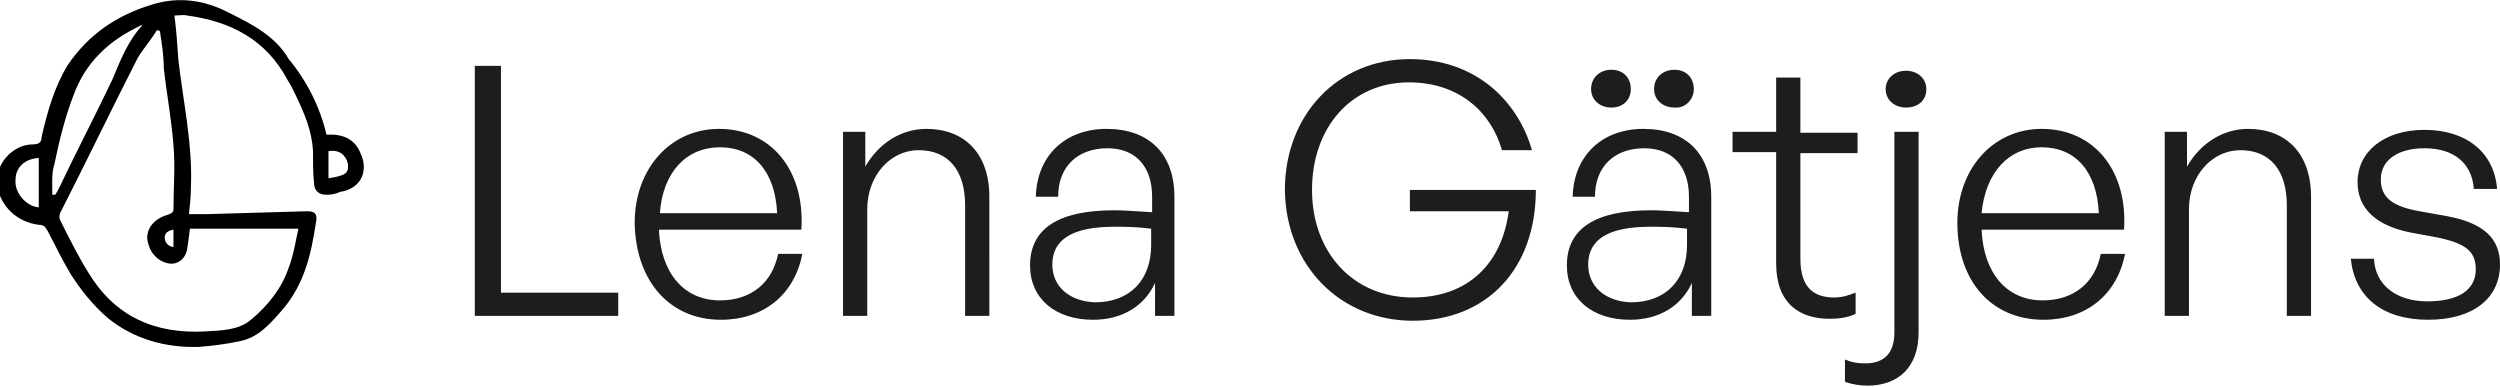
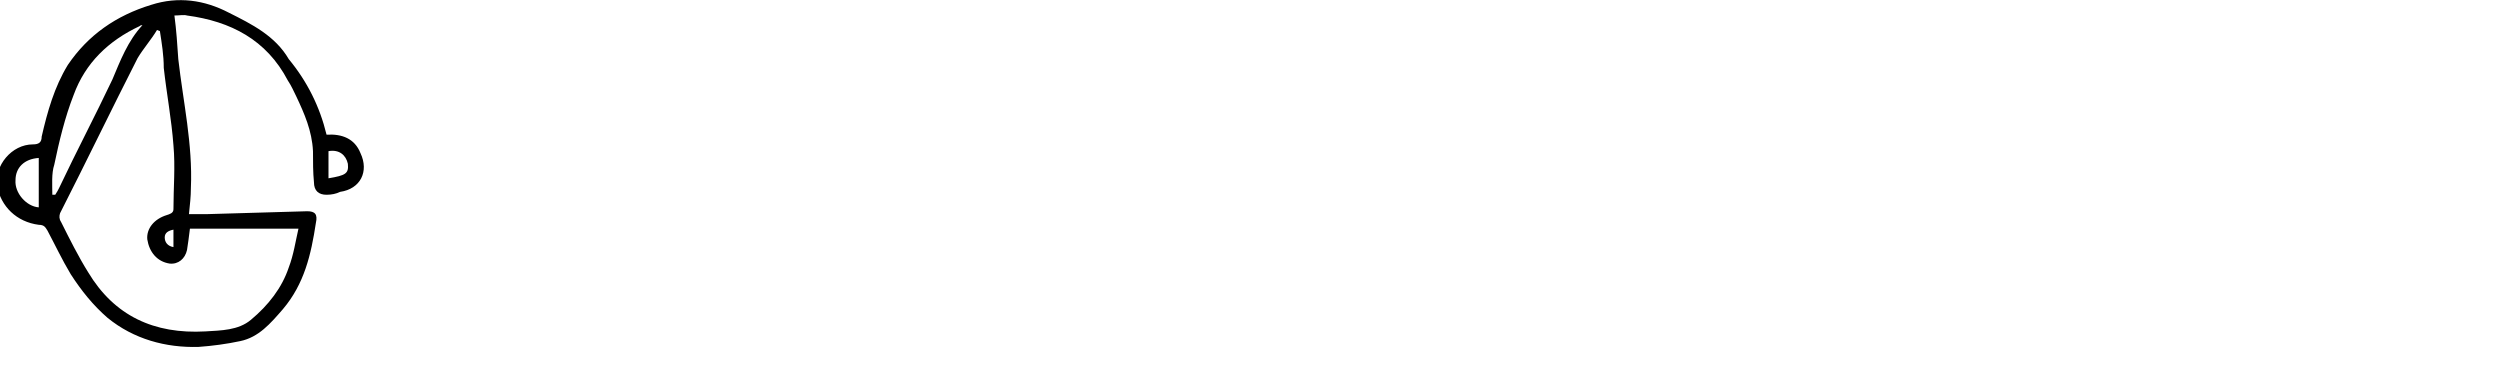
<svg xmlns="http://www.w3.org/2000/svg" xmlns:xlink="http://www.w3.org/1999/xlink" version="1.1" id="Ebene_1" x="0px" y="0px" viewBox="0 0 258 39.9" style="enable-background:new 0 0 258 39.9;" xml:space="preserve">
  <style type="text/css">
	.st0{clip-path:url(#SVGID_00000098902867786838702530000015341287330353161377_);fill:#1D1D1B;}
	.st1{clip-path:url(#SVGID_00000098902867786838702530000015341287330353161377_);}
</style>
  <g>
    <defs>
      <rect id="SVGID_1_" width="258" height="39.9" />
    </defs>
    <clipPath id="SVGID_00000070084537378306297270000008375116111191676089_">
      <use xlink:href="#SVGID_1_" style="overflow:visible;" />
    </clipPath>
-     <path style="clip-path:url(#SVGID_00000070084537378306297270000008375116111191676089_);fill:#1D1D1B;" d="M258,27.3   c0-2.7-1.7-4.3-5.5-5l-2.8-0.5c-2.8-0.5-4-1.4-4-3.3c0-2,1.8-3.2,4.5-3.2c3,0,4.9,1.5,5.1,4.2h2.4c-0.3-3.8-3.2-6.1-7.5-6.1   c-4.1,0-6.9,2.2-6.9,5.4c0,2.7,1.9,4.5,5.5,5.2l2.7,0.5c2.9,0.6,4,1.4,4,3.3c0,2.2-1.9,3.3-5,3.3c-3.2,0-5.4-1.7-5.5-4.4h-2.4   c0.4,3.9,3.2,6.3,8,6.3C255.2,33,258,30.8,258,27.3 M225.9,21.6c0-3.5,2.4-6.1,5.3-6.1c3.1,0,4.8,2.1,4.8,5.7v11.4h2.5V20.3   c0-4.5-2.6-7-6.5-7c-2.7,0-5,1.6-6.3,3.9v-3.6h-2.3v19h2.5V21.6z M210.7,15.2c3.5,0,5.7,2.5,5.9,6.8h-12.1   C204.9,17.8,207.3,15.2,210.7,15.2 M210.9,33c4.4,0,7.6-2.6,8.4-6.8h-2.5c-0.6,3-2.8,4.8-6,4.8c-3.7,0-6.1-2.8-6.3-7.3h14.7   c0.4-6.1-3.1-10.4-8.5-10.4c-5,0-8.7,4.1-8.7,9.7C202,29,205.5,33,210.9,33 M198,13.6h-2.5v20.7c0,2.3-1.2,3.2-3,3.2   c-0.8,0-1.4-0.1-2.1-0.4v2.3c0.8,0.3,1.7,0.4,2.3,0.4c3.2,0,5.3-1.9,5.3-5.5V13.6z M198.8,9.2c0-1.1-0.9-1.9-2.1-1.9   s-2.1,0.8-2.1,1.9c0,1.1,0.9,1.9,2.1,1.9S198.8,10.4,198.8,9.2 M191.5,30.2c-0.8,0.3-1.4,0.5-2.2,0.5c-2.1,0-3.5-1-3.5-4V15.8h5.9   v-2.1h-5.9V8h-2.5v5.6h-4.5v2.1h4.5v11.5c0,4.1,2.4,5.7,5.5,5.7c0.9,0,1.8-0.1,2.7-0.5V30.2z M163.9,27.3c0-2.6,2.1-3.9,6.4-3.9   c1,0,2.2,0,3.8,0.2v1.7c0,3.6-2.2,5.9-5.8,5.9C165.7,31.1,163.9,29.6,163.9,27.3 M174.4,32.6h2.2V20.3c0-4.4-2.6-7-7-7   c-4.3,0-7.2,2.8-7.3,7h2.3c0-3.1,2-5,5.1-5c2.9,0,4.6,1.9,4.6,5v1.6c-1.9-0.1-2.7-0.2-3.9-0.2c-5.8,0-8.7,1.9-8.7,5.7   c0,3.4,2.6,5.6,6.5,5.6c3,0,5.3-1.4,6.4-3.8V32.6z M168.3,9.2c0-1.2-0.8-2-2-2s-2.1,0.8-2.1,2c0,1.1,0.9,1.9,2.1,1.9   S168.3,10.3,168.3,9.2 M174.8,9.2c0-1.2-0.8-2-2-2c-1.2,0-2.1,0.8-2.1,2c0,1.1,0.9,1.9,2.1,1.9C173.9,11.2,174.8,10.3,174.8,9.2    M145.8,33.1c7.6,0,12.7-5.3,12.7-13.5h-13v2.2h10.2c-0.7,5.4-4.2,8.9-9.9,8.9c-6.2,0-10.4-4.7-10.4-11.1c0-6.5,4.1-11.1,10-11.1   c5.2,0,8.5,3.1,9.6,7h3.1c-1.5-5.2-5.9-9.4-12.6-9.4c-7.5,0-12.9,5.8-12.9,13.5C132.7,27.5,138.4,33.1,145.8,33.1 M108.6,27.3   c0-2.6,2.1-3.9,6.4-3.9c1,0,2.2,0,3.8,0.2v1.7c0,3.6-2.2,5.9-5.8,5.9C110.4,31.1,108.6,29.6,108.6,27.3 M119,32.6h2.2V20.3   c0-4.4-2.6-7-7-7c-4.3,0-7.2,2.8-7.3,7h2.3c0-3.1,2-5,5.1-5c2.9,0,4.6,1.9,4.6,5v1.6c-1.9-0.1-2.7-0.2-3.9-0.2   c-5.8,0-8.7,1.9-8.7,5.7c0,3.4,2.6,5.6,6.5,5.6c3,0,5.3-1.4,6.4-3.8V32.6z M89.5,21.6c0-3.5,2.4-6.1,5.3-6.1c3.1,0,4.8,2.1,4.8,5.7   v11.4h2.5V20.3c0-4.5-2.6-7-6.5-7c-2.7,0-5,1.6-6.3,3.9v-3.6H87v19h2.5V21.6z M74.3,15.2c3.5,0,5.7,2.5,5.9,6.8H68.1   C68.4,17.8,70.8,15.2,74.3,15.2 M74.4,33c4.4,0,7.6-2.6,8.4-6.8h-2.5c-0.6,3-2.8,4.8-6,4.8c-3.7,0-6.1-2.8-6.3-7.3h14.7   c0.4-6.1-3.1-10.4-8.5-10.4c-5,0-8.7,4.1-8.7,9.7C65.6,29,69.1,33,74.4,33 M63.8,32.6v-2.4H51.7V6.8H49v25.8H63.8z" />
    <path style="clip-path:url(#SVGID_00000070084537378306297270000008375116111191676089_);" d="M17.9,23.7c-0.5,0.1-0.9,0.3-0.9,0.8   c0,0.5,0.3,0.9,0.9,1V23.7z M33.9,18.4c1.8-0.3,2.1-0.5,2-1.5c-0.2-0.9-0.9-1.5-2-1.3V18.4z M4,16.3c-1.5,0.1-2.4,1-2.4,2.3   c-0.1,1.3,1.1,2.7,2.4,2.8V16.3z M14.7,2.6c-0.1,0-0.2,0-0.3,0.1c-3.2,1.5-5.6,3.8-6.8,7.1c-0.9,2.3-1.5,4.8-2,7.2   c-0.3,0.9-0.2,2.1-0.2,3.1h0.3c0.2-0.3,0.3-0.5,0.4-0.7c1.8-3.8,3.7-7.4,5.5-11.2C12.4,6.3,13.2,4.2,14.7,2.6 M16.5,3.2   c-0.1,0-0.2-0.1-0.3-0.1C15.6,4.1,14.8,5,14.2,6c-2.7,5.3-5.3,10.7-8,16c-0.1,0.3-0.1,0.6,0.1,0.9c0.9,1.8,1.8,3.6,2.8,5.2   c2.7,4.5,6.8,6.4,12.1,6.1c1.6-0.1,3.4-0.1,4.7-1.2c1.8-1.5,3.2-3.3,3.9-5.4c0.5-1.3,0.7-2.7,1-4H19.6c-0.1,0.9-0.2,1.5-0.3,2.2   c-0.2,0.9-0.9,1.5-1.8,1.4c-1.3-0.2-2.1-1.2-2.3-2.5c-0.1-1.1,0.7-2.1,2-2.5c0.3-0.1,0.7-0.2,0.7-0.6c0-2.2,0.2-4.4,0-6.6   c-0.2-2.7-0.7-5.3-1-8C16.9,5.7,16.7,4.5,16.5,3.2 M33.7,13.9c1.6-0.1,2.9,0.4,3.5,1.9c0.9,1.9,0,3.7-2.1,4   c-0.4,0.2-0.9,0.3-1.4,0.3c-0.8,0-1.3-0.4-1.3-1.3c-0.1-1-0.1-2.1-0.1-3.2c-0.1-2.1-0.9-3.9-1.7-5.6c-0.3-0.6-0.5-1.1-0.9-1.7   c-2.2-4.2-5.9-6.1-10.4-6.7c-0.3-0.1-0.8,0-1.3,0c0.2,1.5,0.3,3,0.4,4.5c0.5,4.4,1.5,8.8,1.3,13.3c0,0.9-0.1,1.7-0.2,2.7h1.8   c3.4-0.1,6.9-0.2,10.4-0.3c0.8,0,1.1,0.3,0.9,1.2c-0.5,3.3-1.2,6.3-3.4,8.9c-1.3,1.5-2.5,2.9-4.4,3.3c-1.4,0.3-2.9,0.5-4.3,0.6   c-3.4,0.1-6.7-0.8-9.4-3c-1.5-1.3-2.7-2.8-3.8-4.5c-0.9-1.5-1.6-3-2.4-4.5c-0.2-0.3-0.3-0.6-0.9-0.6c-2.3-0.3-3.9-1.9-4.3-4   c-0.3-2.1,1.5-4.3,3.7-4.3c0.6,0,0.9-0.2,0.9-0.8c0.6-2.6,1.3-5.1,2.7-7.4c2.1-3.1,5-5.1,8.6-6.2c2.8-0.9,5.5-0.5,8,0.8   c2.4,1.2,4.8,2.4,6.2,4.8C31.7,8.4,33,11,33.7,13.9" />
  </g>
</svg>